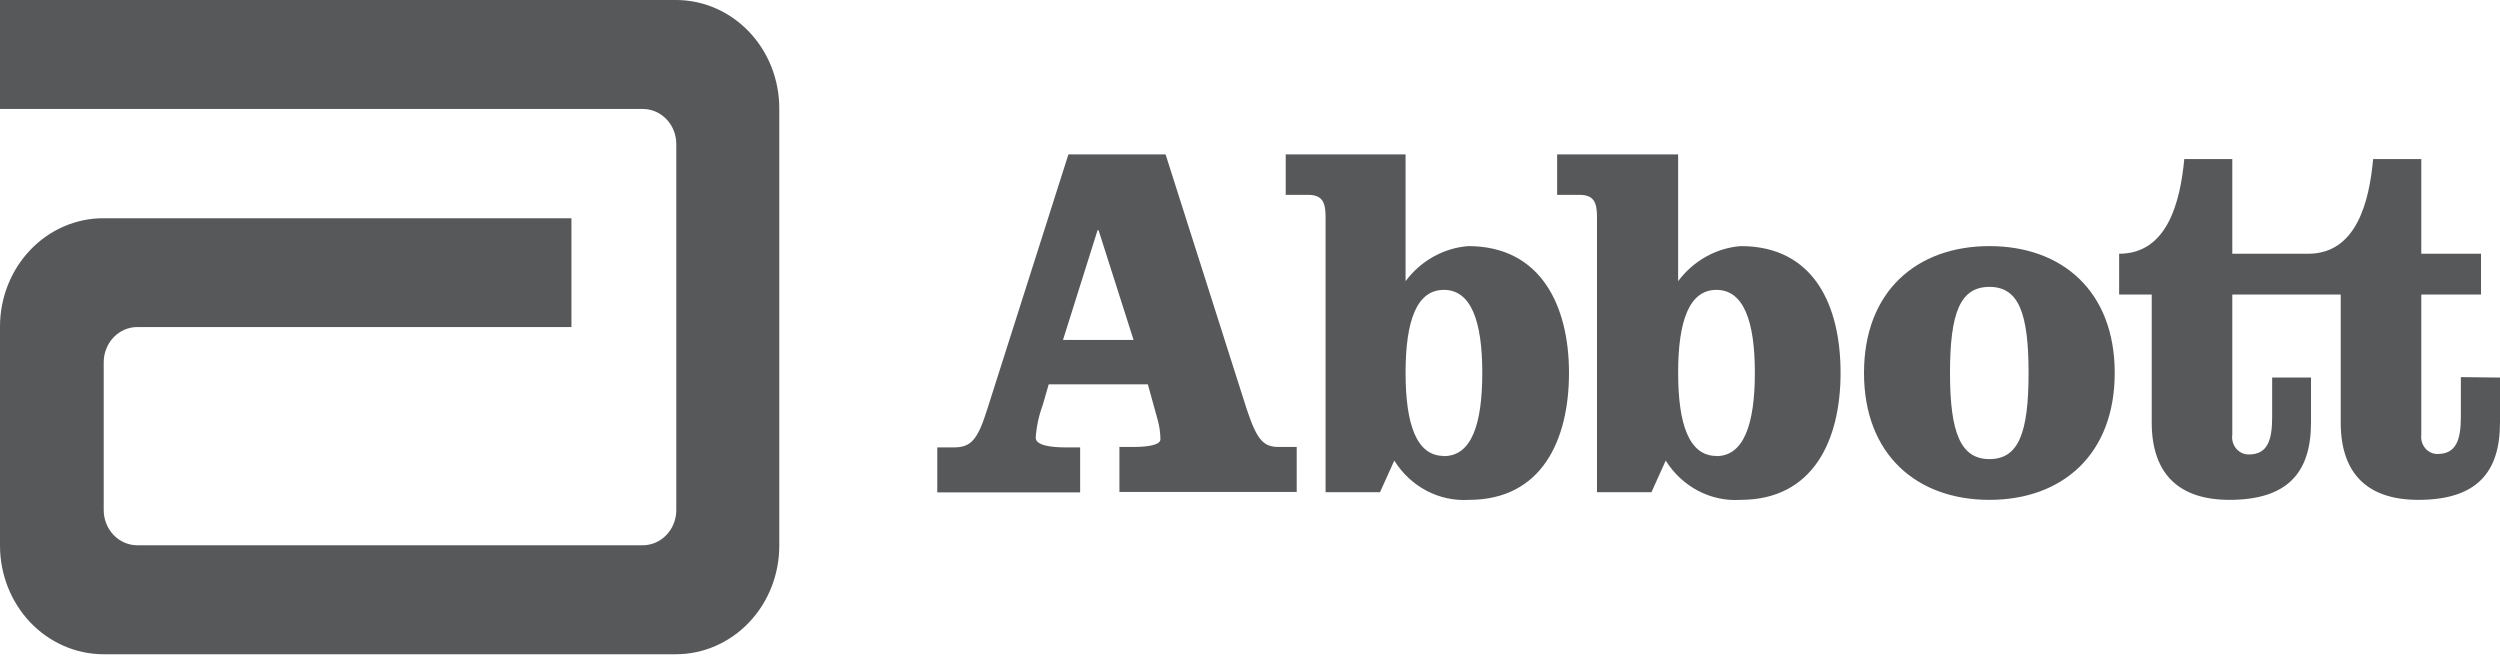
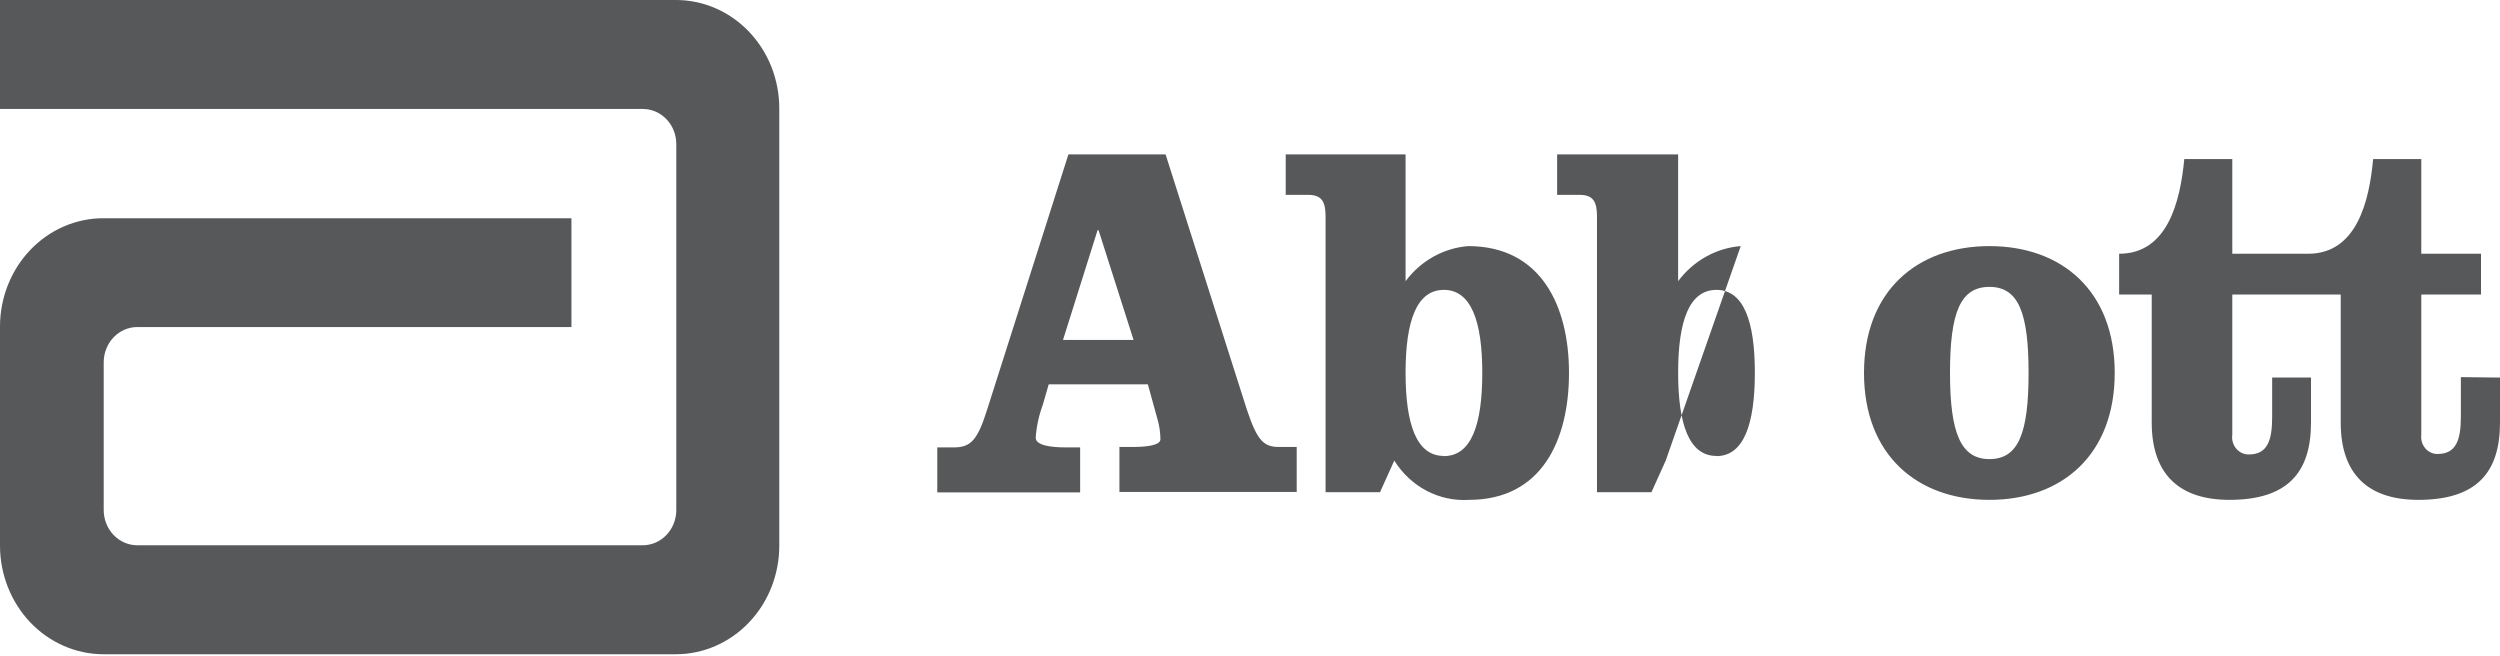
<svg xmlns="http://www.w3.org/2000/svg" width="122" height="32" viewBox="0 0 122 32" fill="none">
-   <path d="M32.982 0H0V5.317H31.371C31.804 5.317 32.219 5.498 32.525 5.819 32.831 6.14 33.003 6.575 33.003 7.029V24.905C32.999 25.358 32.825 25.792 32.518 26.111 32.211 26.43 31.797 26.609 31.364 26.609H6.7C6.483 26.609 6.268 26.564 6.068 26.476 5.868 26.389 5.686 26.26 5.534 26.098 5.381 25.936 5.261 25.744 5.18 25.533 5.099 25.322 5.059 25.096 5.061 24.869V17.671C5.063 17.217 5.237 16.781 5.544 16.461 5.851 16.14 6.266 15.96 6.7 15.96H27.886V10.65H5.054C4.391 10.648 3.733 10.783 3.12 11.049 2.506 11.314 1.948 11.704 1.479 12.196 1.009 12.688.637 13.272.383 13.916.129 14.559-.001 15.249 0 15.945V26.624C0 28.03.533 29.379 1.48 30.374 2.428 31.368 3.714 31.927 5.054 31.927H32.982C33.645 31.927 34.302 31.79 34.915 31.523 35.528 31.256 36.085 30.866 36.553 30.373 37.022 29.881 37.394 29.296 37.647 28.653 37.9 28.009 38.03 27.32 38.029 26.624V5.303C38.031 4.607 37.902 3.917 37.649 3.273 37.396 2.629 37.024 2.044 36.555 1.551 36.086 1.059 35.529.668 34.916.402 34.303.136 33.645-.001 32.982 0zM60.84 19.968L56.88 7.534H52.139L48.179 19.968C47.705 21.482 47.378 21.833 46.541 21.833H45.739V24.028H52.711V21.833H52.014C51.372 21.833 50.543 21.76 50.543 21.358 50.581 20.806 50.699 20.264 50.891 19.749L51.177 18.754H56.015L56.51 20.546C56.586 20.837 56.626 21.137 56.629 21.438 56.629 21.709 56.036 21.811 55.325 21.811H54.628V24.006H63.279V21.811H62.471C61.648 21.833 61.348 21.482 60.84 19.968zM51.874 16.589L53.561 11.235H53.61L55.318 16.589H51.874zM71.645 12.01C71.051 12.057 70.472 12.233 69.946 12.528 69.42 12.822 68.959 13.229 68.592 13.722V7.534H62.743V9.509H63.837C64.534 9.509 64.688 9.882 64.688 10.577V24.02H67.344L68.041 22.477C68.434 23.105 68.978 23.613 69.618 23.95 70.259 24.286 70.972 24.439 71.687 24.393 75.243 24.393 76.567 21.468 76.567 18.198 76.567 14.929 75.201 12.01 71.645 12.01zM70.46 22.25C69.135 22.25 68.592 20.729 68.592 18.191 68.592 15.653 69.135 14.146 70.46 14.146 71.785 14.146 72.335 15.66 72.335 18.191 72.335 20.722 71.805 22.258 70.46 22.258V22.25zM84.947 12.01C84.352 12.057 83.773 12.233 83.248 12.528 82.722 12.822 82.26 13.229 81.893 13.722V7.534H75.988V9.509H77.083C77.78 9.509 77.933 9.882 77.933 10.577V24.02H80.59L81.287 22.477C81.681 23.106 82.226 23.614 82.868 23.951 83.509 24.287 84.224 24.44 84.94 24.393 88.495 24.393 89.82 21.468 89.82 18.198 89.82 14.929 88.537 12.01 84.947 12.01zM83.762 22.25C82.437 22.25 81.893 20.729 81.893 18.191 81.893 15.653 82.437 14.146 83.762 14.146 85.086 14.146 85.637 15.66 85.637 18.191 85.637 20.722 85.086 22.258 83.762 22.258V22.25zM97.084 12.01C93.55 12.01 90.963 14.204 90.963 18.198 90.963 22.192 93.55 24.393 97.084 24.393 100.619 24.393 103.198 22.199 103.198 18.198 103.198 14.197 100.619 12.01 97.084 12.01zM97.084 22.404C95.69 22.404 95.16 21.139 95.16 18.198 95.16 15.258 95.662 14 97.084 14 98.506 14 98.994 15.265 98.994 18.198 98.994 21.131 98.506 22.404 97.084 22.404zM120.09 18.403V20.341C120.09 21.482 119.853 22.155 118.947 22.155 118.833 22.155 118.722 22.13 118.618 22.081 118.515 22.032 118.423 21.96 118.349 21.871 118.274 21.782 118.219 21.676 118.186 21.563 118.153 21.449 118.144 21.329 118.159 21.212V14.373H121.073V12.383H118.159V7.761H115.809C115.621 9.823 115.008 12.383 112.637 12.383H108.936V7.761H106.593C106.398 9.823 105.784 12.383 103.414 12.383V14.373H105.004V20.619C105.004 23.15 106.356 24.393 108.796 24.393 111.64 24.393 112.777 23.055 112.777 20.619V18.425H110.881V20.363C110.881 21.504 110.644 22.177 109.744 22.177 109.627 22.18 109.512 22.155 109.405 22.106 109.298 22.056 109.203 21.983 109.126 21.891 109.049 21.799 108.992 21.691 108.959 21.574 108.926 21.456 108.918 21.333 108.936 21.212V14.373H114.227V20.619C114.227 23.15 115.572 24.393 118.012 24.393 120.864 24.393 122 23.055 122 20.619V18.425L120.09 18.403z" fill="#57585A" />
+   <path d="M32.982 0H0V5.317H31.371C31.804 5.317 32.219 5.498 32.525 5.819 32.831 6.14 33.003 6.575 33.003 7.029V24.905C32.999 25.358 32.825 25.792 32.518 26.111 32.211 26.43 31.797 26.609 31.364 26.609H6.7C6.483 26.609 6.268 26.564 6.068 26.476 5.868 26.389 5.686 26.26 5.534 26.098 5.381 25.936 5.261 25.744 5.18 25.533 5.099 25.322 5.059 25.096 5.061 24.869V17.671C5.063 17.217 5.237 16.781 5.544 16.461 5.851 16.14 6.266 15.96 6.7 15.96H27.886V10.65H5.054C4.391 10.648 3.733 10.783 3.12 11.049 2.506 11.314 1.948 11.704 1.479 12.196 1.009 12.688.637 13.272.383 13.916.129 14.559-.001 15.249 0 15.945V26.624C0 28.03.533 29.379 1.48 30.374 2.428 31.368 3.714 31.927 5.054 31.927H32.982C33.645 31.927 34.302 31.79 34.915 31.523 35.528 31.256 36.085 30.866 36.553 30.373 37.022 29.881 37.394 29.296 37.647 28.653 37.9 28.009 38.03 27.32 38.029 26.624V5.303C38.031 4.607 37.902 3.917 37.649 3.273 37.396 2.629 37.024 2.044 36.555 1.551 36.086 1.059 35.529.668 34.916.402 34.303.136 33.645-.001 32.982 0zM60.84 19.968L56.88 7.534H52.139L48.179 19.968C47.705 21.482 47.378 21.833 46.541 21.833H45.739V24.028H52.711V21.833H52.014C51.372 21.833 50.543 21.76 50.543 21.358 50.581 20.806 50.699 20.264 50.891 19.749L51.177 18.754H56.015L56.51 20.546C56.586 20.837 56.626 21.137 56.629 21.438 56.629 21.709 56.036 21.811 55.325 21.811H54.628V24.006H63.279V21.811H62.471C61.648 21.833 61.348 21.482 60.84 19.968zM51.874 16.589L53.561 11.235H53.61L55.318 16.589H51.874zM71.645 12.01C71.051 12.057 70.472 12.233 69.946 12.528 69.42 12.822 68.959 13.229 68.592 13.722V7.534H62.743V9.509H63.837C64.534 9.509 64.688 9.882 64.688 10.577V24.02H67.344L68.041 22.477C68.434 23.105 68.978 23.613 69.618 23.95 70.259 24.286 70.972 24.439 71.687 24.393 75.243 24.393 76.567 21.468 76.567 18.198 76.567 14.929 75.201 12.01 71.645 12.01zM70.46 22.25C69.135 22.25 68.592 20.729 68.592 18.191 68.592 15.653 69.135 14.146 70.46 14.146 71.785 14.146 72.335 15.66 72.335 18.191 72.335 20.722 71.805 22.258 70.46 22.258V22.25zM84.947 12.01C84.352 12.057 83.773 12.233 83.248 12.528 82.722 12.822 82.26 13.229 81.893 13.722V7.534H75.988V9.509H77.083C77.78 9.509 77.933 9.882 77.933 10.577V24.02H80.59L81.287 22.477zM83.762 22.25C82.437 22.25 81.893 20.729 81.893 18.191 81.893 15.653 82.437 14.146 83.762 14.146 85.086 14.146 85.637 15.66 85.637 18.191 85.637 20.722 85.086 22.258 83.762 22.258V22.25zM97.084 12.01C93.55 12.01 90.963 14.204 90.963 18.198 90.963 22.192 93.55 24.393 97.084 24.393 100.619 24.393 103.198 22.199 103.198 18.198 103.198 14.197 100.619 12.01 97.084 12.01zM97.084 22.404C95.69 22.404 95.16 21.139 95.16 18.198 95.16 15.258 95.662 14 97.084 14 98.506 14 98.994 15.265 98.994 18.198 98.994 21.131 98.506 22.404 97.084 22.404zM120.09 18.403V20.341C120.09 21.482 119.853 22.155 118.947 22.155 118.833 22.155 118.722 22.13 118.618 22.081 118.515 22.032 118.423 21.96 118.349 21.871 118.274 21.782 118.219 21.676 118.186 21.563 118.153 21.449 118.144 21.329 118.159 21.212V14.373H121.073V12.383H118.159V7.761H115.809C115.621 9.823 115.008 12.383 112.637 12.383H108.936V7.761H106.593C106.398 9.823 105.784 12.383 103.414 12.383V14.373H105.004V20.619C105.004 23.15 106.356 24.393 108.796 24.393 111.64 24.393 112.777 23.055 112.777 20.619V18.425H110.881V20.363C110.881 21.504 110.644 22.177 109.744 22.177 109.627 22.18 109.512 22.155 109.405 22.106 109.298 22.056 109.203 21.983 109.126 21.891 109.049 21.799 108.992 21.691 108.959 21.574 108.926 21.456 108.918 21.333 108.936 21.212V14.373H114.227V20.619C114.227 23.15 115.572 24.393 118.012 24.393 120.864 24.393 122 23.055 122 20.619V18.425L120.09 18.403z" fill="#57585A" />
</svg>